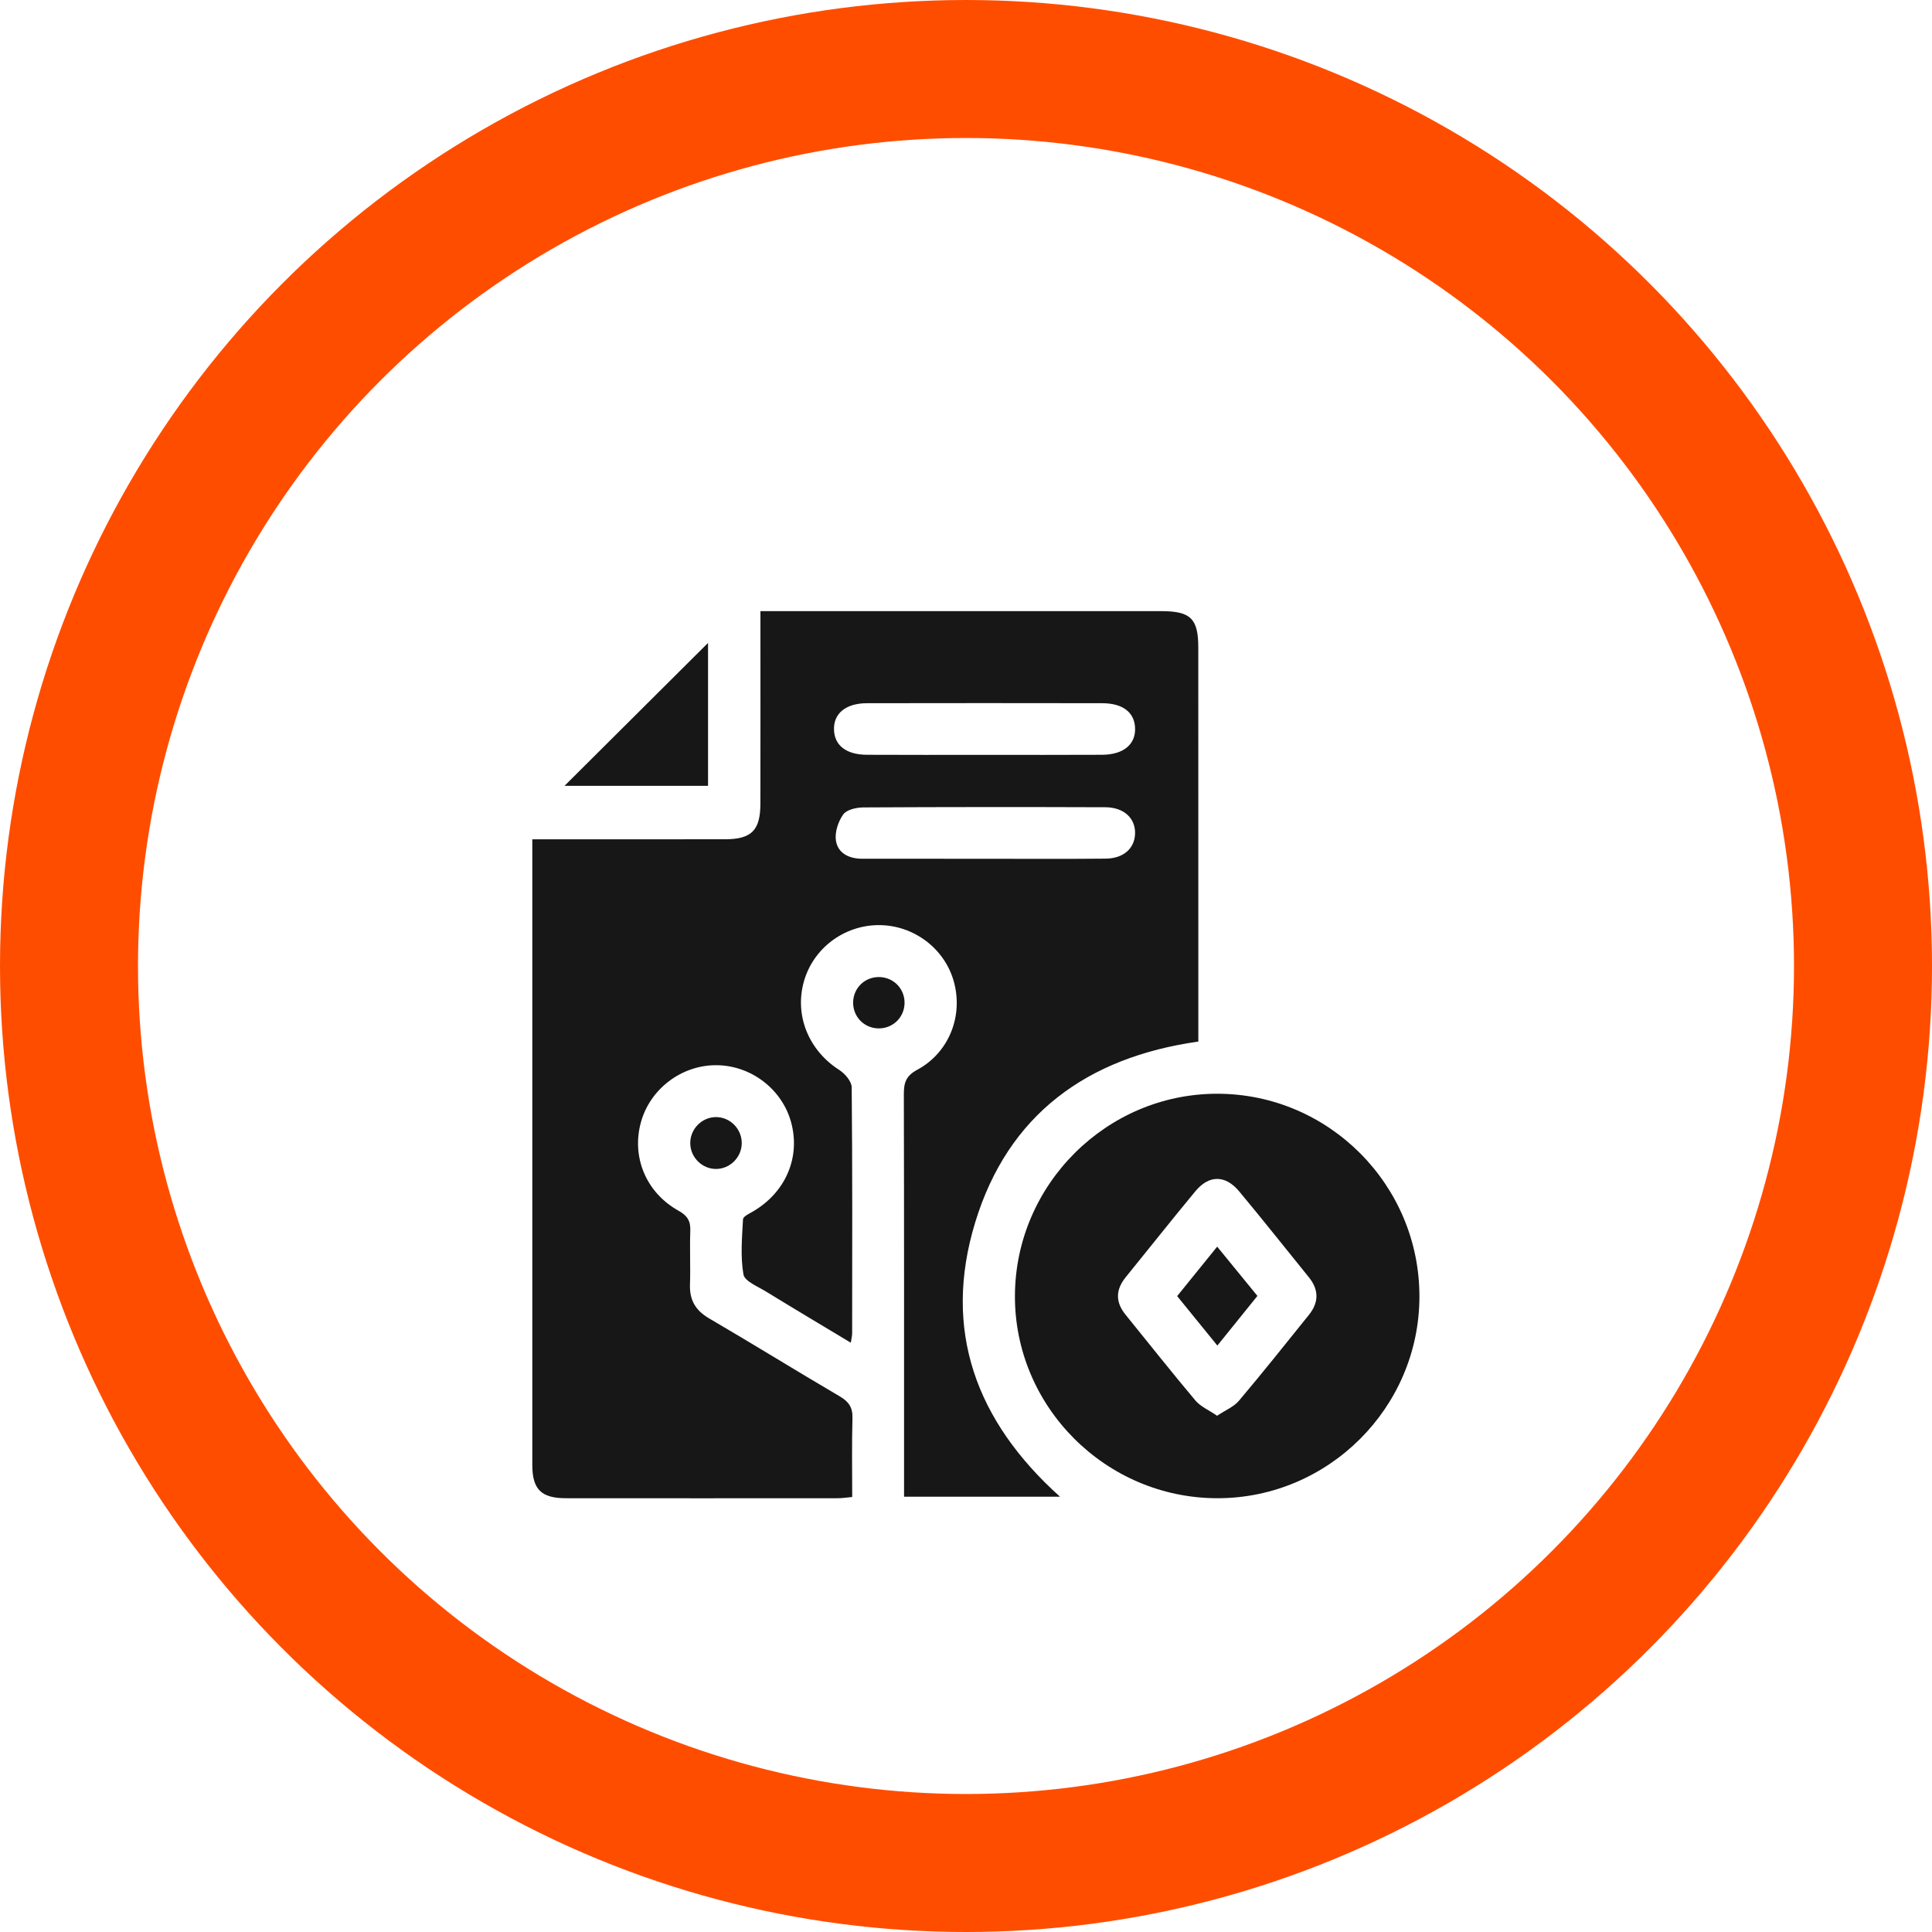
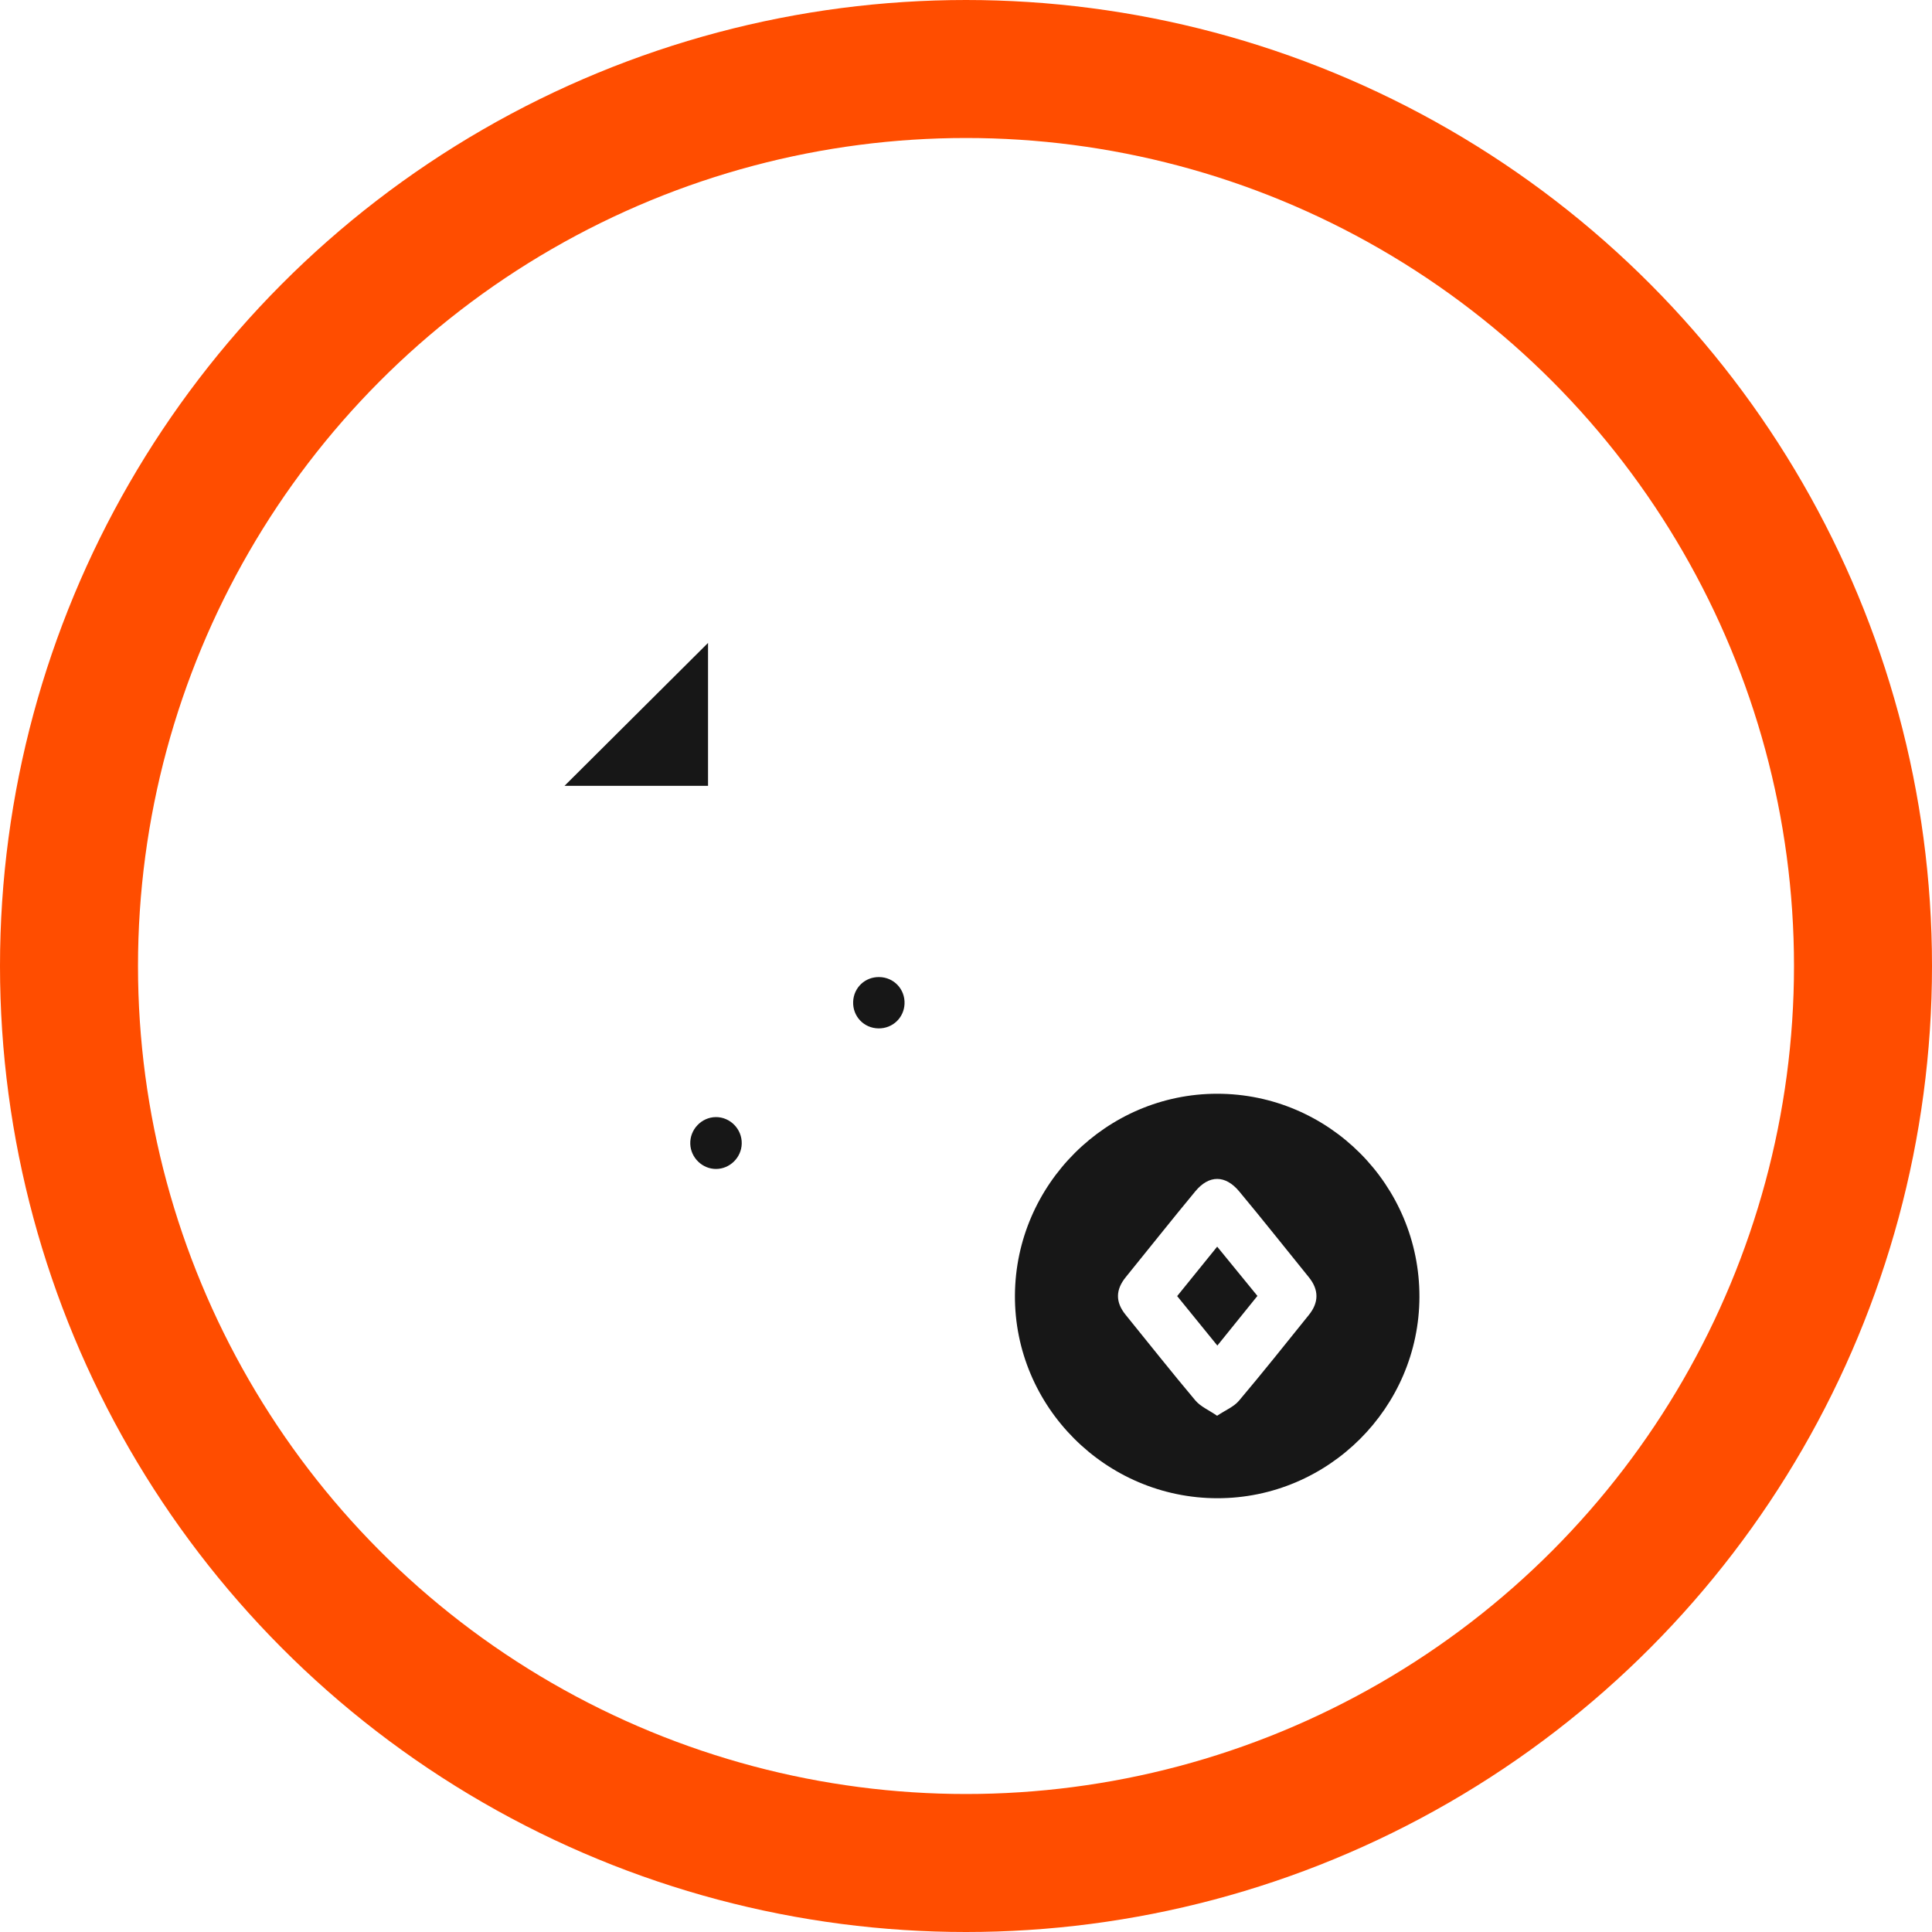
<svg xmlns="http://www.w3.org/2000/svg" width="98" height="98" viewBox="0 0 98 98" fill="none">
  <g filter="url(#filter0_i_325_32)">
    <circle cx="49" cy="49" r="49" fill="white" />
  </g>
  <circle cx="49" cy="49" r="45.5" stroke="#FF4D00" stroke-width="7" />
  <g filter="url(#filter1_d_325_32)">
-     <path d="M45.858 71.919C45.858 71.587 45.858 71.301 45.858 71.013C45.858 64.51 45.863 58.007 45.847 51.505C45.846 50.932 45.947 50.575 46.524 50.266C48.127 49.404 48.853 47.568 48.396 45.837C47.944 44.125 46.348 42.916 44.557 42.926C42.798 42.937 41.244 44.114 40.775 45.793C40.292 47.52 41.026 49.287 42.575 50.276C42.863 50.461 43.199 50.854 43.202 51.153C43.242 55.311 43.228 59.471 43.225 63.631C43.225 63.744 43.195 63.856 43.158 64.109C41.678 63.218 40.256 62.374 38.847 61.508C38.432 61.253 37.771 60.99 37.711 60.643C37.553 59.736 37.639 58.781 37.689 57.847C37.696 57.701 38.017 57.556 38.212 57.441C39.852 56.473 40.608 54.71 40.133 52.942C39.675 51.236 38.07 50.019 36.29 50.032C34.55 50.044 32.977 51.244 32.513 52.917C32.024 54.677 32.76 56.487 34.414 57.411C34.868 57.664 35.035 57.933 35.015 58.434C34.982 59.341 35.029 60.252 34.999 61.158C34.973 61.944 35.277 62.469 35.968 62.874C38.191 64.172 40.381 65.531 42.601 66.833C43.062 67.104 43.257 67.399 43.241 67.94C43.204 69.253 43.228 70.57 43.228 71.935C42.946 71.96 42.721 71.997 42.496 71.997C37.896 72 33.298 72.002 28.699 71.997C27.454 71.995 27.001 71.545 27.001 70.306C26.999 59.965 27.001 49.626 27.001 39.286C27.001 39.086 27.001 38.888 27.001 38.573C27.377 38.573 27.686 38.573 27.997 38.573C30.927 38.573 33.855 38.577 36.785 38.571C38.123 38.569 38.569 38.116 38.571 36.764C38.576 33.865 38.573 30.965 38.573 28.065C38.573 27.747 38.573 27.429 38.573 27C38.947 27 39.258 27 39.571 27C46.016 27 52.459 27 58.904 27C60.397 27 60.783 27.378 60.783 28.854C60.785 35.211 60.783 41.566 60.785 47.923C60.785 48.213 60.785 48.503 60.785 48.833C55.136 49.633 51.129 52.538 49.463 58.016C47.803 63.471 49.501 68.086 53.767 71.919C51.13 71.919 48.559 71.919 45.858 71.919ZM49.937 34.29C51.925 34.29 53.913 34.297 55.901 34.286C56.983 34.281 57.605 33.764 57.577 32.937C57.551 32.139 56.959 31.671 55.906 31.67C51.93 31.663 47.956 31.663 43.981 31.67C42.9 31.671 42.276 32.193 42.304 33.019C42.33 33.814 42.926 34.281 43.975 34.286C45.962 34.297 47.949 34.29 49.937 34.29ZM49.948 39.561C51.993 39.561 54.039 39.575 56.085 39.554C56.994 39.545 57.554 39.035 57.576 38.286C57.598 37.508 57.015 36.951 56.069 36.947C51.978 36.933 47.884 36.933 43.793 36.956C43.439 36.958 42.946 37.07 42.772 37.313C42.517 37.671 42.337 38.216 42.402 38.64C42.503 39.285 43.072 39.557 43.721 39.559C45.798 39.562 47.872 39.559 49.948 39.561Z" fill="#171717" />
    <path d="M72 61.782C71.988 67.404 67.379 71.998 61.753 71.997C56.087 71.995 51.45 67.348 51.482 61.705C51.514 56.081 56.134 51.478 61.743 51.48C67.404 51.482 72.012 56.111 72 61.782ZM61.737 67.814C62.168 67.526 62.59 67.357 62.848 67.049C64.054 65.621 65.218 64.157 66.392 62.7C66.901 62.069 66.908 61.427 66.392 60.789C65.214 59.336 64.054 57.868 62.857 56.432C62.156 55.591 61.326 55.592 60.636 56.425C59.442 57.865 58.282 59.332 57.103 60.784C56.584 61.422 56.575 62.049 57.094 62.689C58.272 64.141 59.432 65.608 60.636 67.039C60.896 67.348 61.312 67.522 61.737 67.814Z" fill="#171717" />
    <path d="M35.915 28.612C35.915 30.882 35.915 33.33 35.915 35.861C33.409 35.861 30.92 35.861 28.635 35.861C31.005 33.503 33.486 31.03 35.915 28.612Z" fill="#171717" />
    <path d="M36.327 55.295C35.63 55.299 35.042 54.733 35.014 54.032C34.985 53.297 35.58 52.67 36.311 52.664C37.042 52.659 37.645 53.279 37.624 54.016C37.606 54.717 37.023 55.29 36.327 55.295Z" fill="#171717" />
    <path d="M44.564 48.165C43.819 48.157 43.244 47.55 43.276 46.805C43.306 46.095 43.88 45.552 44.594 45.561C45.341 45.569 45.914 46.176 45.882 46.921C45.851 47.629 45.278 48.172 44.564 48.165Z" fill="#171717" />
    <path d="M59.711 61.744C60.405 60.886 61.027 60.116 61.741 59.236C62.432 60.081 63.082 60.877 63.782 61.735C63.117 62.559 62.465 63.366 61.75 64.253C61.048 63.389 60.397 62.587 59.711 61.744Z" fill="#171717" />
  </g>
  <defs>
    <filter id="filter0_i_325_32" x="0" y="0" width="98" height="98" filterUnits="userSpaceOnUse" color-interpolation-filters="sRGB">
      <feFlood flood-opacity="0" result="BackgroundImageFix" />
      <feBlend mode="normal" in="SourceGraphic" in2="BackgroundImageFix" result="shape" />
      <feColorMatrix in="SourceAlpha" type="matrix" values="0 0 0 0 0 0 0 0 0 0 0 0 0 0 0 0 0 0 127 0" result="hardAlpha" />
      <feOffset />
      <feGaussianBlur stdDeviation="22.1" />
      <feComposite in2="hardAlpha" operator="arithmetic" k2="-1" k3="1" />
      <feColorMatrix type="matrix" values="0 0 0 0 1 0 0 0 0 0.3 0 0 0 0 0 0 0 0 1 0" />
      <feBlend mode="normal" in2="shape" result="effect1_innerShadow_325_32" />
    </filter>
    <filter id="filter1_d_325_32" x="23" y="27" width="53" height="53" filterUnits="userSpaceOnUse" color-interpolation-filters="sRGB">
      <feFlood flood-opacity="0" result="BackgroundImageFix" />
      <feColorMatrix in="SourceAlpha" type="matrix" values="0 0 0 0 0 0 0 0 0 0 0 0 0 0 0 0 0 0 127 0" result="hardAlpha" />
      <feOffset dy="4" />
      <feGaussianBlur stdDeviation="2" />
      <feComposite in2="hardAlpha" operator="out" />
      <feColorMatrix type="matrix" values="0 0 0 0 0 0 0 0 0 0 0 0 0 0 0 0 0 0 0.25 0" />
      <feBlend mode="normal" in2="BackgroundImageFix" result="effect1_dropShadow_325_32" />
      <feBlend mode="normal" in="SourceGraphic" in2="effect1_dropShadow_325_32" result="shape" />
    </filter>
  </defs>
</svg>